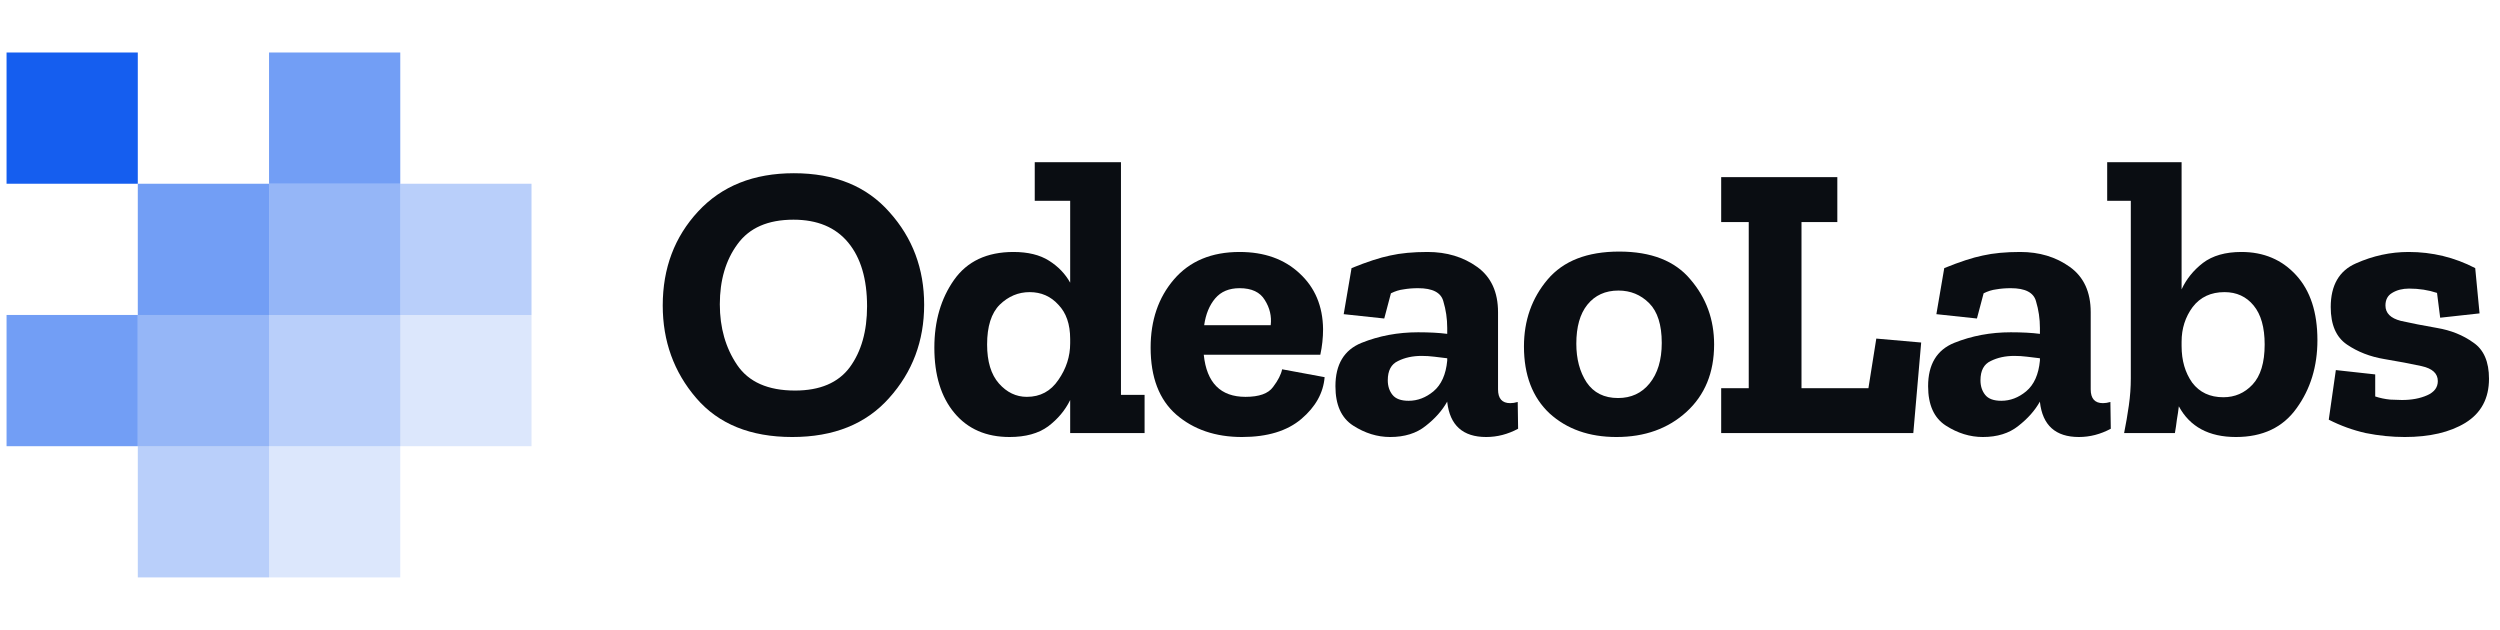
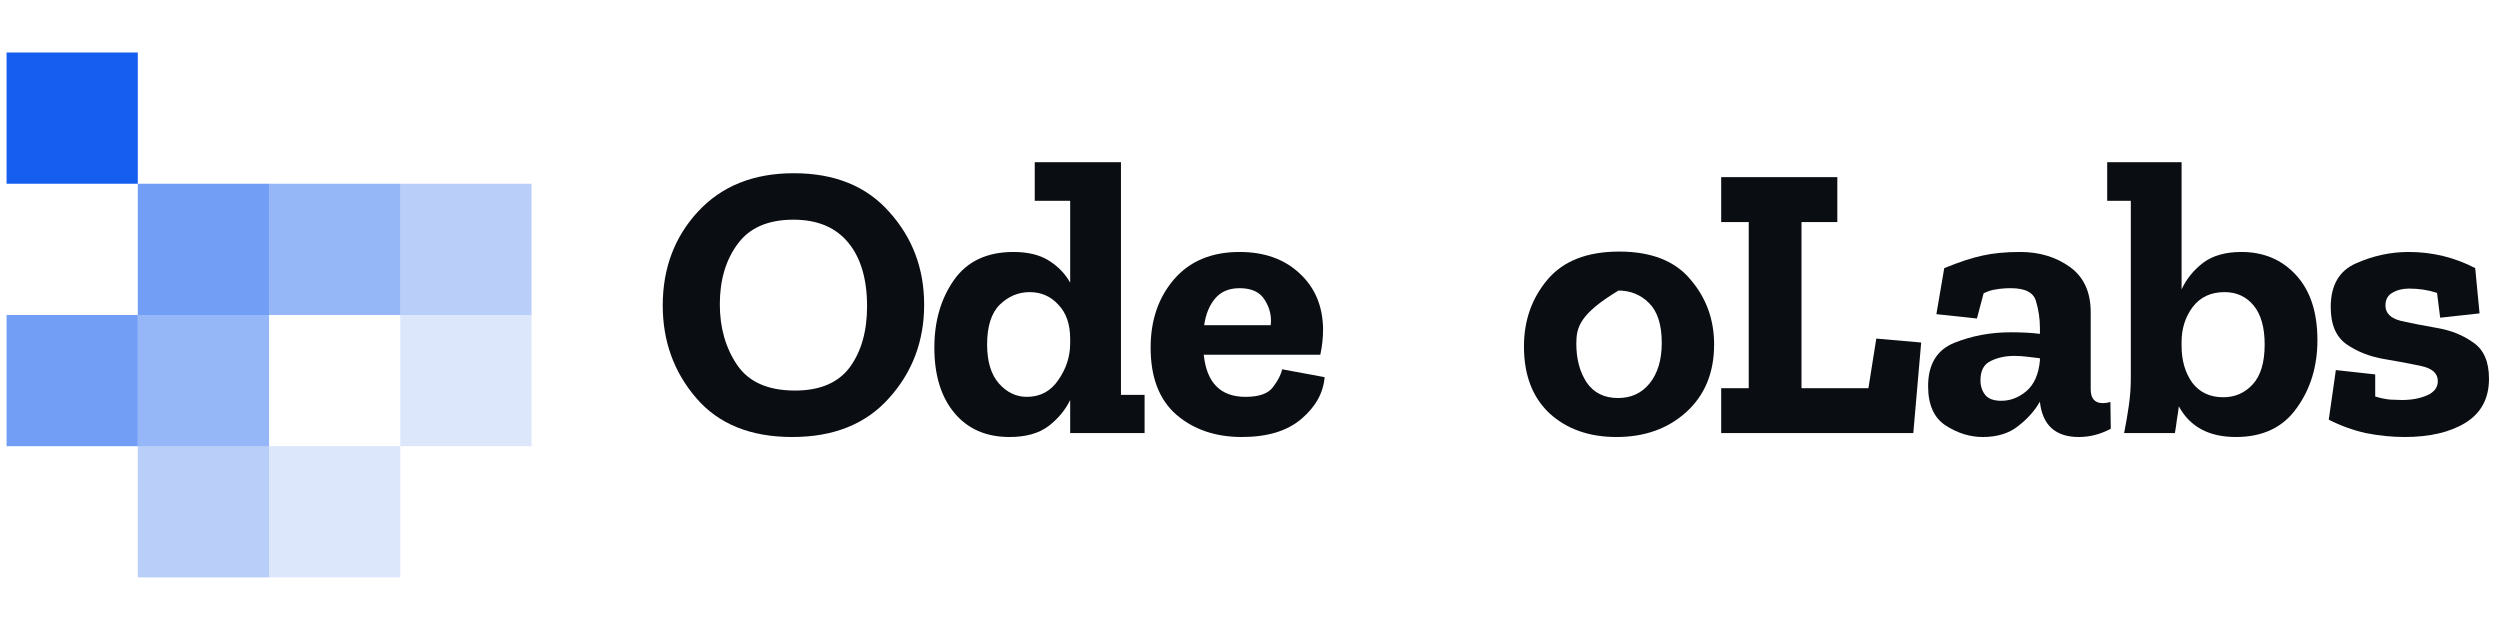
<svg xmlns="http://www.w3.org/2000/svg" width="127" height="32" viewBox="0 0 127 32" fill="none">
  <rect x="0.333" y="2.667" width="6.667" height="6.667" fill="#155EEF" />
-   <rect opacity="0.6" x="13.667" y="2.667" width="6.667" height="6.667" fill="#155EEF" />
  <rect opacity="0.6" x="7" y="9.334" width="6.667" height="6.667" fill="#155EEF" />
  <rect opacity="0.45" x="13.667" y="9.334" width="6.667" height="6.667" fill="#155EEF" />
  <rect opacity="0.3" x="20.334" y="9.334" width="6.667" height="6.667" fill="#155EEF" />
  <rect opacity="0.6" x="0.333" y="16" width="6.667" height="6.667" fill="#155EEF" />
  <rect opacity="0.45" x="7" y="16" width="6.667" height="6.667" fill="#155EEF" />
-   <rect opacity="0.3" x="13.667" y="16" width="6.667" height="6.667" fill="#155EEF" />
  <rect opacity="0.15" x="20.334" y="16" width="6.667" height="6.667" fill="#155EEF" />
  <rect opacity="0.3" x="7" y="22.666" width="6.667" height="6.667" fill="#155EEF" />
  <rect opacity="0.15" x="13.667" y="22.666" width="6.667" height="6.667" fill="#155EEF" />
  <path d="M46.947 15.48C46.947 17.32 46.354 18.9 45.167 20.22C43.994 21.54 42.354 22.2 40.247 22.2C38.127 22.2 36.5 21.54 35.367 20.22C34.234 18.9 33.667 17.333 33.667 15.52C33.667 13.626 34.267 12.033 35.467 10.74C36.667 9.446 38.287 8.8 40.327 8.8C42.407 8.8 44.027 9.46 45.187 10.78C46.36 12.086 46.947 13.653 46.947 15.48ZM44.047 15.56C44.047 14.173 43.727 13.093 43.087 12.32C42.447 11.546 41.52 11.16 40.307 11.16C39.014 11.16 38.067 11.573 37.467 12.4C36.867 13.213 36.567 14.233 36.567 15.46C36.567 16.646 36.86 17.673 37.447 18.54C38.034 19.406 39.014 19.84 40.387 19.84C41.654 19.84 42.58 19.446 43.167 18.66C43.754 17.86 44.047 16.826 44.047 15.56Z" fill="#0A0D12" />
  <path d="M58.145 22H54.365V20.32C54.112 20.84 53.739 21.286 53.245 21.66C52.752 22.02 52.099 22.2 51.285 22.2C50.099 22.2 49.165 21.793 48.485 20.98C47.805 20.166 47.465 19.06 47.465 17.66C47.465 16.313 47.799 15.166 48.465 14.22C49.132 13.273 50.139 12.8 51.485 12.8C52.219 12.8 52.819 12.946 53.285 13.24C53.752 13.533 54.112 13.906 54.365 14.36V10.2H52.565V8.24H56.945V20.06H58.145V22ZM54.365 17.44V17.22C54.365 16.473 54.165 15.893 53.765 15.48C53.379 15.053 52.892 14.84 52.305 14.84C51.732 14.84 51.225 15.053 50.785 15.48C50.359 15.906 50.145 16.58 50.145 17.5C50.145 18.366 50.345 19.026 50.745 19.48C51.145 19.933 51.619 20.16 52.165 20.16C52.845 20.16 53.379 19.873 53.765 19.3C54.165 18.726 54.365 18.106 54.365 17.44Z" fill="#0A0D12" />
  <path d="M67.291 19.16C67.225 19.96 66.832 20.666 66.112 21.28C65.391 21.893 64.385 22.2 63.092 22.2C61.745 22.2 60.632 21.82 59.752 21.06C58.885 20.3 58.452 19.166 58.452 17.66C58.452 16.273 58.845 15.12 59.632 14.2C60.431 13.266 61.545 12.8 62.971 12.8C64.225 12.8 65.238 13.16 66.011 13.88C66.798 14.6 67.198 15.546 67.212 16.72C67.212 17.16 67.165 17.593 67.072 18.02H61.151C61.298 19.446 62.005 20.16 63.272 20.16C63.965 20.16 64.431 19.993 64.671 19.66C64.925 19.326 65.078 19.026 65.132 18.76L67.291 19.16ZM64.552 16.52C64.605 16.066 64.505 15.64 64.251 15.24C64.011 14.84 63.585 14.64 62.971 14.64C62.438 14.64 62.025 14.813 61.731 15.16C61.438 15.506 61.252 15.96 61.172 16.52H64.552Z" fill="#0A0D12" />
-   <path d="M68.659 13.62C69.446 13.3 70.1 13.086 70.62 12.98C71.153 12.86 71.786 12.8 72.519 12.8C73.493 12.8 74.333 13.053 75.04 13.56C75.746 14.066 76.1 14.833 76.1 15.86V19.78C76.1 20.246 76.306 20.48 76.719 20.48C76.84 20.48 76.966 20.46 77.1 20.42L77.12 21.78C76.6 22.06 76.059 22.2 75.499 22.2C74.313 22.2 73.653 21.606 73.519 20.42V20.4C73.266 20.853 72.9 21.266 72.419 21.64C71.953 22.013 71.353 22.2 70.62 22.2C69.966 22.2 69.34 22.006 68.74 21.62C68.139 21.233 67.84 20.566 67.84 19.62C67.84 18.513 68.279 17.78 69.159 17.42C70.053 17.06 71.013 16.88 72.04 16.88C72.613 16.88 73.106 16.906 73.519 16.96V16.66C73.519 16.193 73.453 15.74 73.32 15.3C73.2 14.86 72.773 14.64 72.04 14.64C71.773 14.64 71.526 14.66 71.299 14.7C71.086 14.726 70.873 14.793 70.659 14.9L70.32 16.18L68.26 15.96L68.659 13.62ZM73.519 18.32V18.2C73.306 18.173 73.086 18.146 72.859 18.12C72.646 18.093 72.433 18.08 72.219 18.08C71.766 18.08 71.366 18.166 71.019 18.34C70.673 18.5 70.499 18.826 70.499 19.32C70.499 19.613 70.579 19.86 70.74 20.06C70.9 20.26 71.173 20.36 71.559 20.36C72.013 20.36 72.433 20.2 72.82 19.88C73.219 19.546 73.453 19.026 73.519 18.32Z" fill="#0A0D12" />
-   <path d="M87.077 17.5C87.077 18.926 86.61 20.066 85.677 20.92C84.743 21.773 83.557 22.2 82.117 22.2C80.73 22.2 79.597 21.8 78.717 21C77.85 20.186 77.417 19.053 77.417 17.6C77.417 16.28 77.817 15.146 78.617 14.2C79.417 13.253 80.63 12.78 82.257 12.78C83.883 12.78 85.09 13.253 85.877 14.2C86.677 15.133 87.077 16.233 87.077 17.5ZM84.417 17.42C84.417 16.5 84.203 15.826 83.777 15.4C83.35 14.973 82.83 14.76 82.217 14.76C81.55 14.76 81.023 15 80.637 15.48C80.263 15.946 80.077 16.606 80.077 17.46C80.077 18.233 80.25 18.886 80.597 19.42C80.957 19.953 81.49 20.22 82.197 20.22C82.863 20.22 83.397 19.973 83.797 19.48C84.21 18.973 84.417 18.286 84.417 17.42Z" fill="#0A0D12" />
+   <path d="M87.077 17.5C87.077 18.926 86.61 20.066 85.677 20.92C84.743 21.773 83.557 22.2 82.117 22.2C80.73 22.2 79.597 21.8 78.717 21C77.85 20.186 77.417 19.053 77.417 17.6C77.417 16.28 77.817 15.146 78.617 14.2C79.417 13.253 80.63 12.78 82.257 12.78C83.883 12.78 85.09 13.253 85.877 14.2C86.677 15.133 87.077 16.233 87.077 17.5ZM84.417 17.42C84.417 16.5 84.203 15.826 83.777 15.4C83.35 14.973 82.83 14.76 82.217 14.76C80.263 15.946 80.077 16.606 80.077 17.46C80.077 18.233 80.25 18.886 80.597 19.42C80.957 19.953 81.49 20.22 82.197 20.22C82.863 20.22 83.397 19.973 83.797 19.48C84.21 18.973 84.417 18.286 84.417 17.42Z" fill="#0A0D12" />
  <path d="M97.196 22H87.436V19.72H88.836V11.28H87.436V9H93.336V11.28H91.516V19.72H94.916L95.316 17.2L97.596 17.4L97.196 22Z" fill="#0A0D12" />
  <path d="M98.768 13.62C99.555 13.3 100.208 13.086 100.728 12.98C101.261 12.86 101.895 12.8 102.628 12.8C103.601 12.8 104.441 13.053 105.148 13.56C105.855 14.066 106.208 14.833 106.208 15.86V19.78C106.208 20.246 106.415 20.48 106.828 20.48C106.948 20.48 107.075 20.46 107.208 20.42L107.228 21.78C106.708 22.06 106.168 22.2 105.608 22.2C104.421 22.2 103.761 21.606 103.628 20.42V20.4C103.375 20.853 103.008 21.266 102.528 21.64C102.061 22.013 101.461 22.2 100.728 22.2C100.075 22.2 99.448 22.006 98.848 21.62C98.248 21.233 97.948 20.566 97.948 19.62C97.948 18.513 98.388 17.78 99.268 17.42C100.161 17.06 101.121 16.88 102.148 16.88C102.721 16.88 103.215 16.906 103.628 16.96V16.66C103.628 16.193 103.561 15.74 103.428 15.3C103.308 14.86 102.881 14.64 102.148 14.64C101.881 14.64 101.635 14.66 101.408 14.7C101.195 14.726 100.981 14.793 100.768 14.9L100.428 16.18L98.368 15.96L98.768 13.62ZM103.628 18.32V18.2C103.415 18.173 103.195 18.146 102.968 18.12C102.755 18.093 102.541 18.08 102.328 18.08C101.875 18.08 101.475 18.166 101.128 18.34C100.781 18.5 100.608 18.826 100.608 19.32C100.608 19.613 100.688 19.86 100.848 20.06C101.008 20.26 101.281 20.36 101.668 20.36C102.121 20.36 102.541 20.2 102.928 19.88C103.328 19.546 103.561 19.026 103.628 18.32Z" fill="#0A0D12" />
  <path d="M117.725 17.28C117.725 18.613 117.372 19.766 116.665 20.74C115.972 21.713 114.945 22.2 113.585 22.2C112.212 22.2 111.245 21.68 110.685 20.64C110.659 20.866 110.625 21.093 110.585 21.32C110.559 21.546 110.525 21.773 110.485 22H107.905C107.999 21.533 108.079 21.066 108.145 20.6C108.212 20.133 108.245 19.673 108.245 19.22V10.2H107.045V8.24H110.825V14.7C111.065 14.18 111.425 13.733 111.905 13.36C112.399 12.986 113.052 12.8 113.865 12.8C114.999 12.8 115.925 13.193 116.645 13.98C117.365 14.766 117.725 15.866 117.725 17.28ZM115.045 17.5C115.045 16.633 114.859 15.973 114.485 15.52C114.112 15.066 113.619 14.84 113.005 14.84C112.312 14.84 111.772 15.093 111.385 15.6C111.012 16.106 110.825 16.693 110.825 17.36V17.58C110.825 18.313 111.005 18.933 111.365 19.44C111.739 19.933 112.265 20.18 112.945 20.18C113.532 20.18 114.025 19.966 114.425 19.54C114.839 19.1 115.045 18.42 115.045 17.5Z" fill="#0A0D12" />
  <path d="M126.441 19.24C126.441 20.24 126.041 20.986 125.241 21.48C124.454 21.96 123.428 22.2 122.161 22.2C121.508 22.2 120.848 22.133 120.181 22C119.528 21.853 118.901 21.626 118.301 21.32L118.661 18.8L120.661 19.02V20.14C120.901 20.22 121.154 20.273 121.421 20.3C121.688 20.313 121.888 20.32 122.021 20.32C122.514 20.32 122.941 20.24 123.301 20.08C123.661 19.92 123.841 19.68 123.841 19.36C123.841 18.973 123.568 18.72 123.021 18.6C122.474 18.48 121.841 18.36 121.121 18.24C120.401 18.12 119.768 17.873 119.221 17.5C118.674 17.126 118.401 16.493 118.401 15.6C118.401 14.493 118.828 13.753 119.681 13.38C120.548 12.993 121.441 12.8 122.361 12.8C123.561 12.8 124.688 13.073 125.741 13.62L125.961 15.92L123.961 16.14L123.801 14.88C123.361 14.733 122.888 14.66 122.381 14.66C122.048 14.66 121.761 14.733 121.521 14.88C121.294 15.013 121.181 15.226 121.181 15.52C121.181 15.906 121.441 16.166 121.961 16.3C122.494 16.42 123.108 16.54 123.801 16.66C124.508 16.78 125.121 17.026 125.641 17.4C126.174 17.76 126.441 18.373 126.441 19.24Z" fill="#0A0D12" />
</svg>